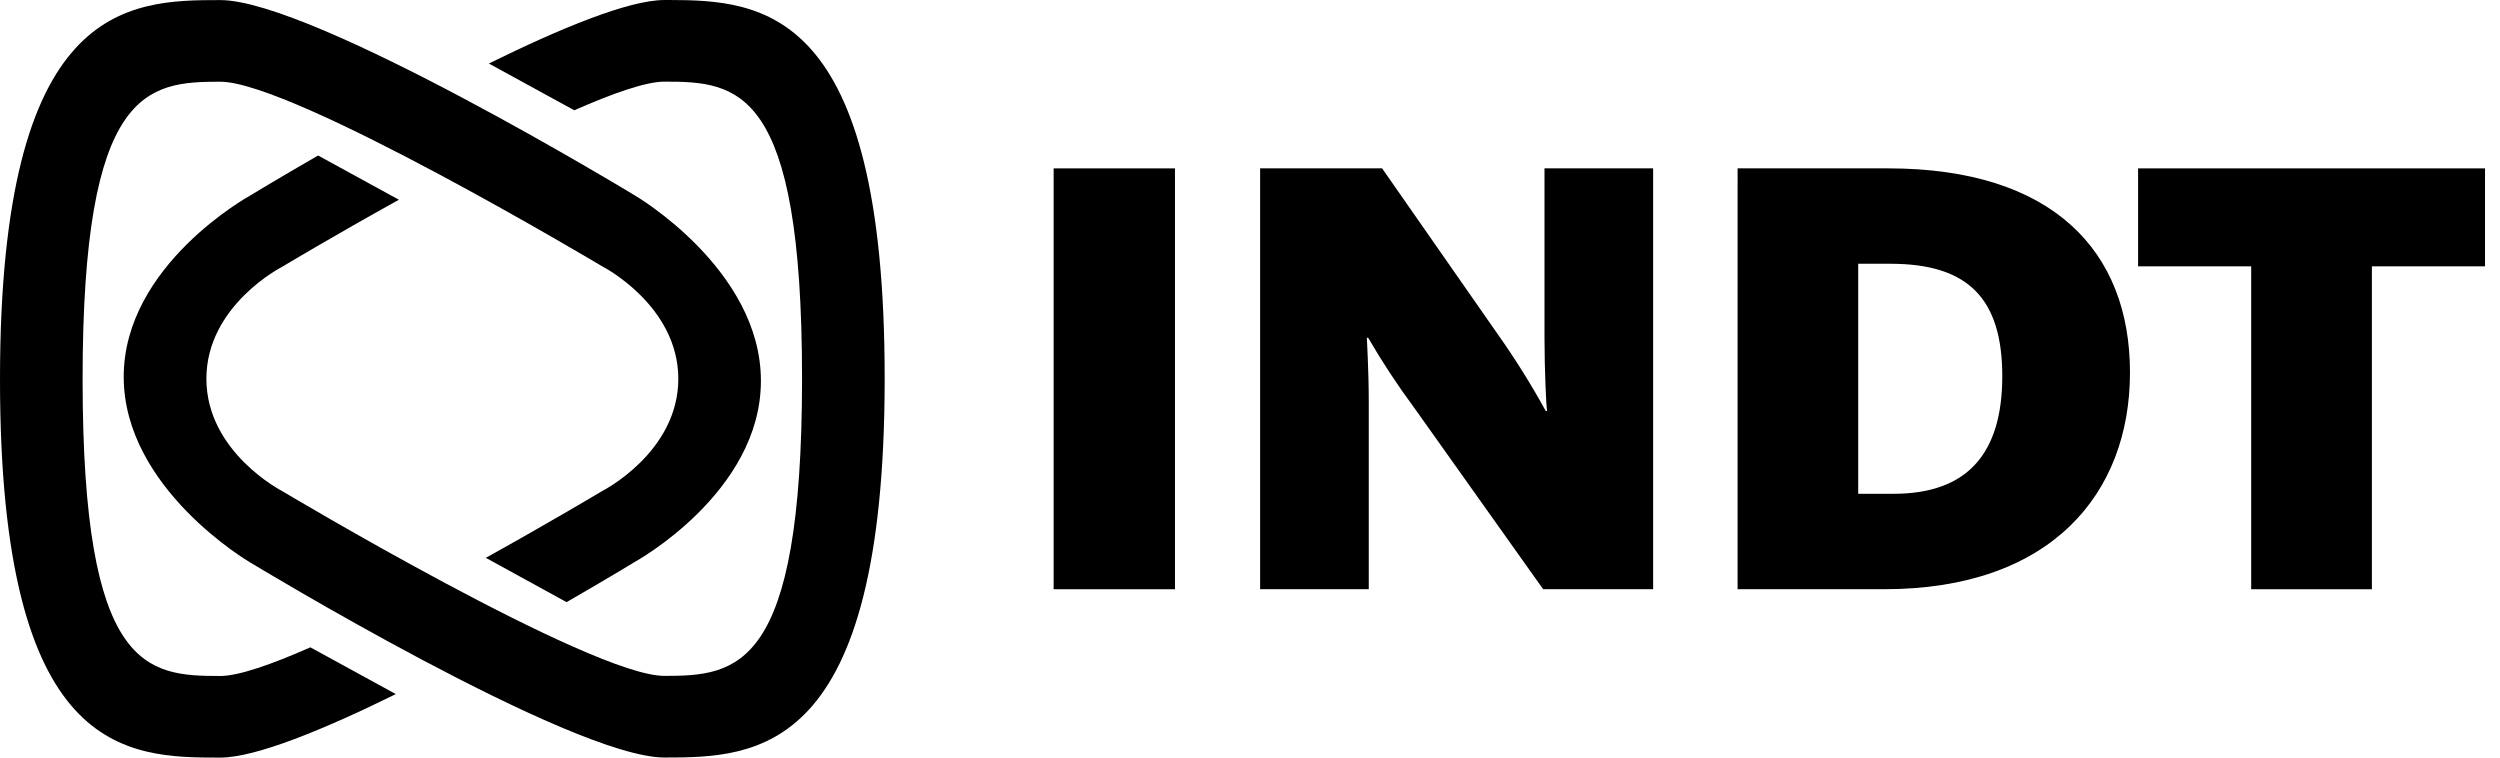
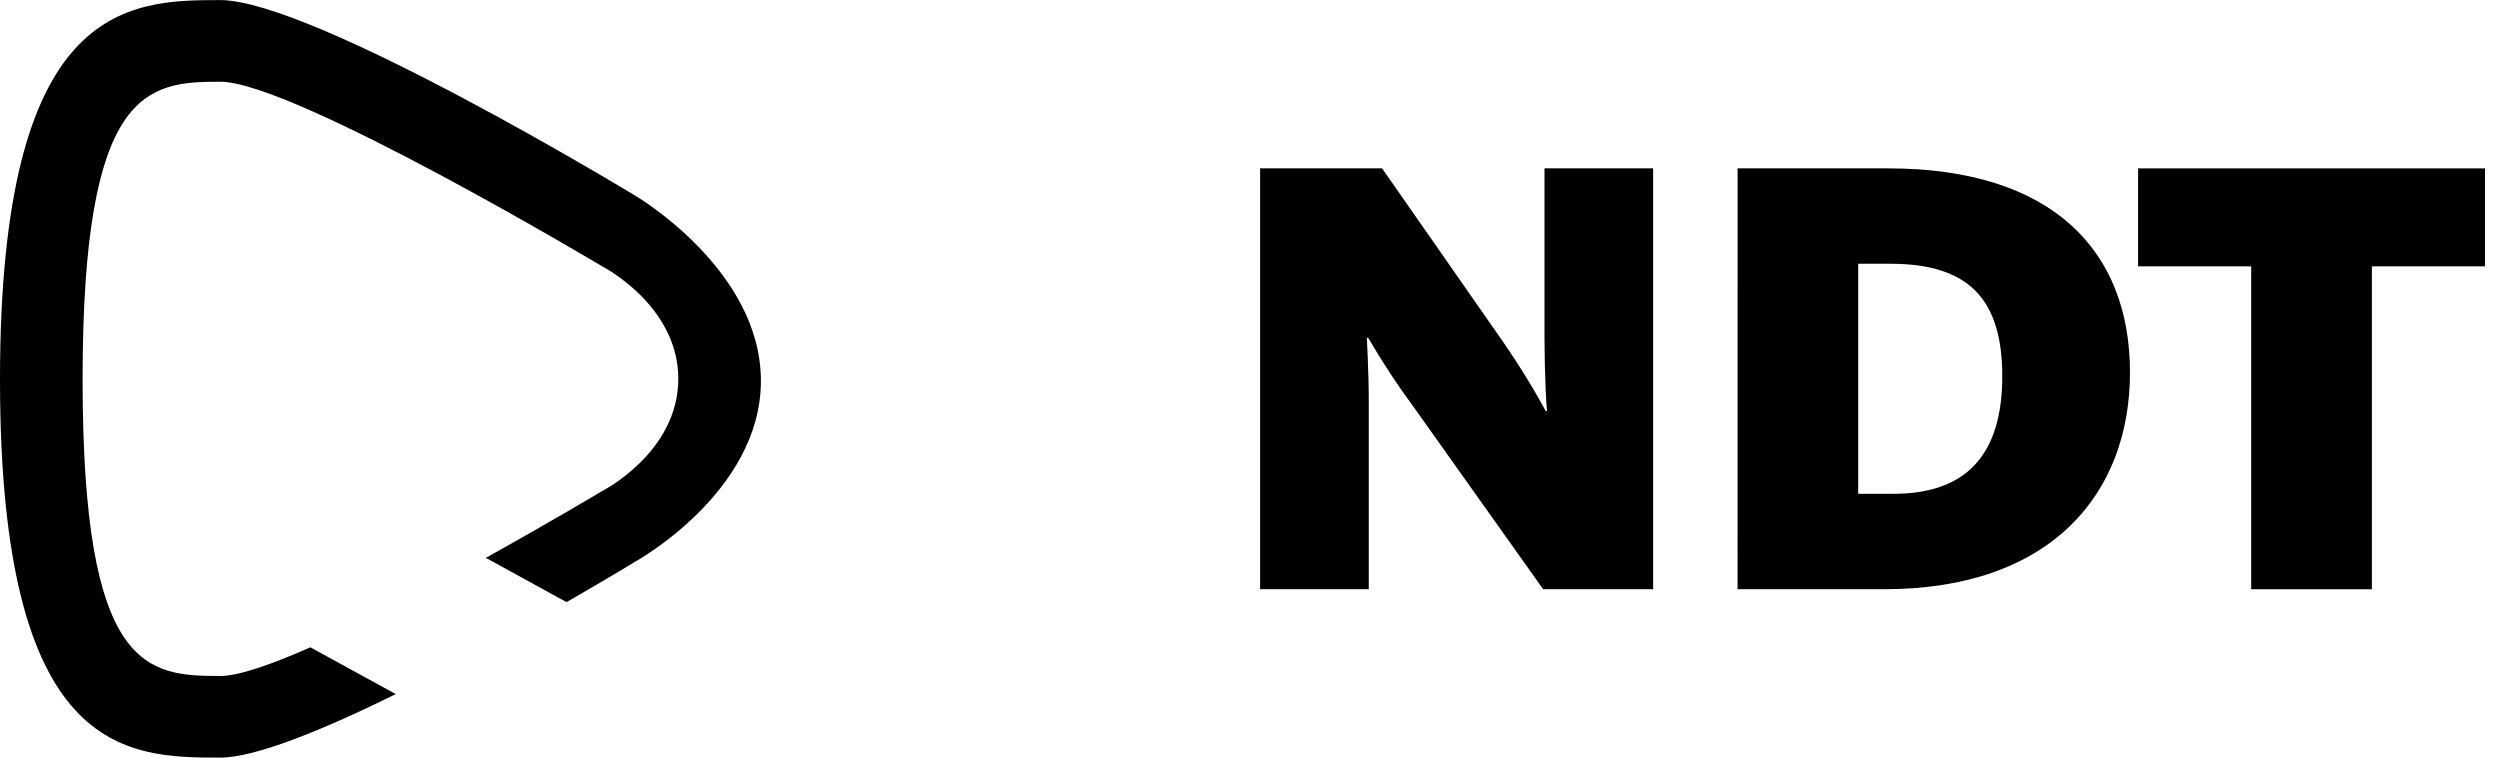
<svg xmlns="http://www.w3.org/2000/svg" width="99" height="30" viewBox="0 0 99 30" fill="none">
-   <path d="M41.724 6.668H46.529V23.334H41.724V6.668Z" fill="black" />
  <path d="M49.901 6.667H54.731L59.285 13.198C59.986 14.186 60.63 15.214 61.212 16.276H61.262C61.236 16.151 61.162 14.7 61.162 13.373V6.667H65.464V23.333H61.109L56.005 16.151C55.345 15.26 54.735 14.332 54.177 13.373H54.128C54.128 13.523 54.203 14.649 54.203 15.9V23.333H49.901V6.667Z" fill="black" />
  <path d="M74.988 19.554C77.914 19.554 79.29 17.952 79.29 14.899C79.29 11.796 77.912 10.445 74.859 10.445H73.585V19.554L74.988 19.554ZM68.809 6.667H74.763C81.295 6.667 84.347 9.945 84.347 14.75C84.347 19.554 81.219 23.333 74.613 23.333H68.808L68.809 6.667Z" fill="black" />
  <path d="M89.147 10.547H84.668V6.668H98.407V10.547H93.927V23.334H89.147L89.147 10.547Z" fill="black" />
-   <path fill-rule="evenodd" clip-rule="evenodd" d="M26.302 0.001C24.883 0.007 22.175 1.128 19.36 2.516L22.742 4.367C24.285 3.687 25.585 3.233 26.308 3.233C29.223 3.233 31.761 3.432 31.761 14.979C31.761 26.526 29.198 26.765 26.308 26.765C23.419 26.765 11.173 19.446 11.173 19.446C11.173 19.446 8.173 17.908 8.173 14.999C8.173 12.09 11.173 10.565 11.173 10.565C11.173 10.565 13.198 9.35 15.796 7.91L12.597 6.158C10.973 7.093 9.891 7.753 9.891 7.753C9.891 7.753 4.899 10.495 4.899 14.922C4.899 19.35 9.891 22.263 9.891 22.263C9.891 22.263 22.633 29.998 26.314 29.998C29.994 29.998 35.033 29.891 35.033 14.974C35.033 0.289 30.182 0.007 26.488 0H26.302V0.001Z" fill="black" />
  <path fill-rule="evenodd" clip-rule="evenodd" d="M8.72 30.001C10.134 30.001 12.851 28.877 15.674 27.486L12.291 25.634C10.748 26.315 9.447 26.769 8.723 26.769C5.809 26.769 3.271 26.57 3.271 15.022C3.271 3.475 5.834 3.236 8.723 3.236C11.612 3.236 23.861 10.555 23.861 10.555C23.861 10.555 26.861 12.093 26.861 15.002C26.861 17.911 23.861 19.436 23.861 19.436C23.861 19.436 21.835 20.65 19.238 22.09L22.436 23.845C24.06 22.91 25.143 22.249 25.143 22.249C25.143 22.249 30.132 19.509 30.132 15.082C30.132 10.654 25.143 7.741 25.143 7.741C25.143 7.741 12.401 0.003 8.72 0.003C5.04 0.003 0 0.11 0 15.026C0 29.942 5.005 30.001 8.72 30.001Z" fill="black" />
</svg>